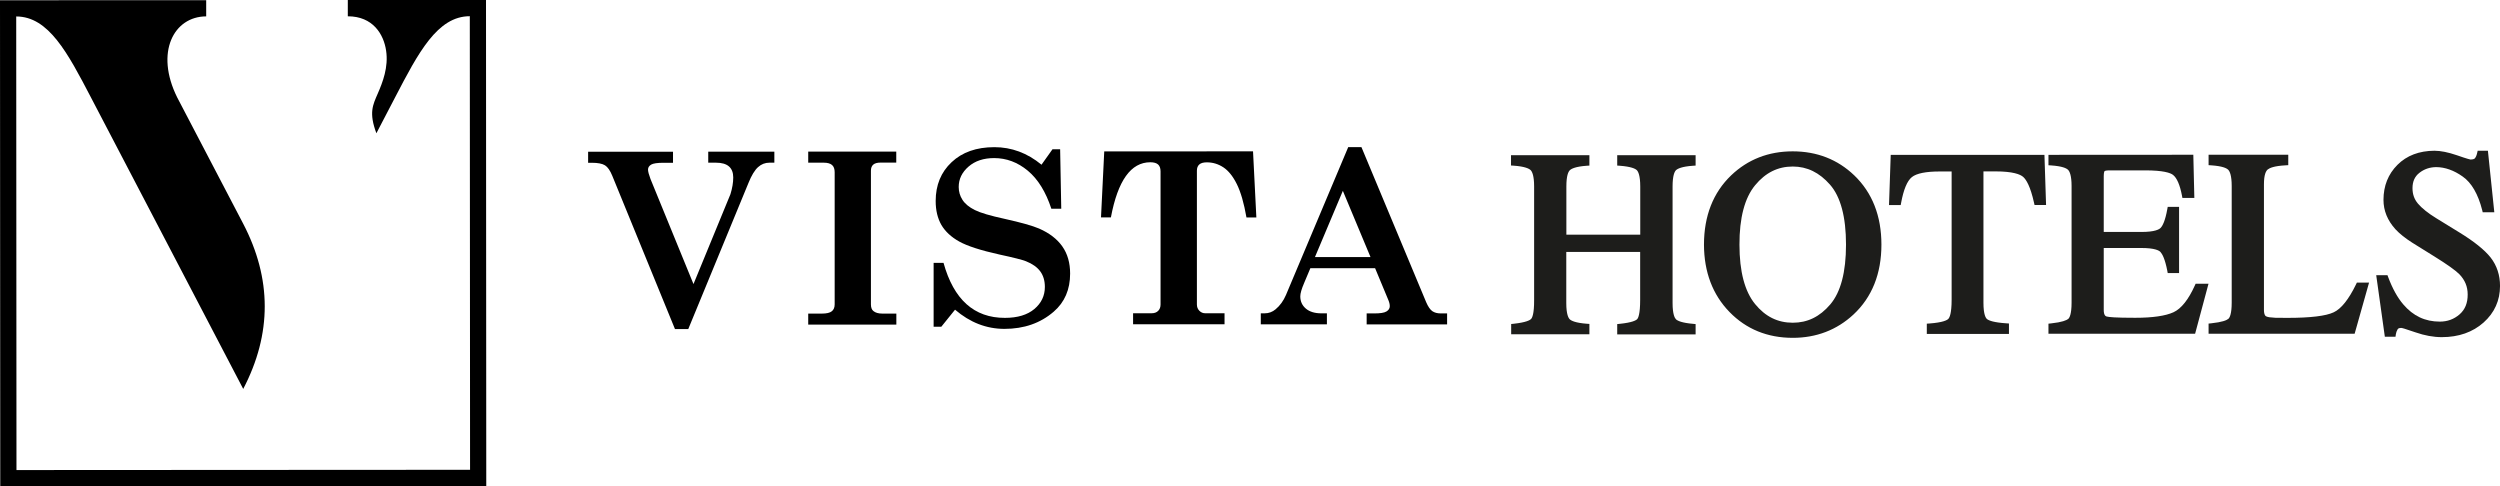
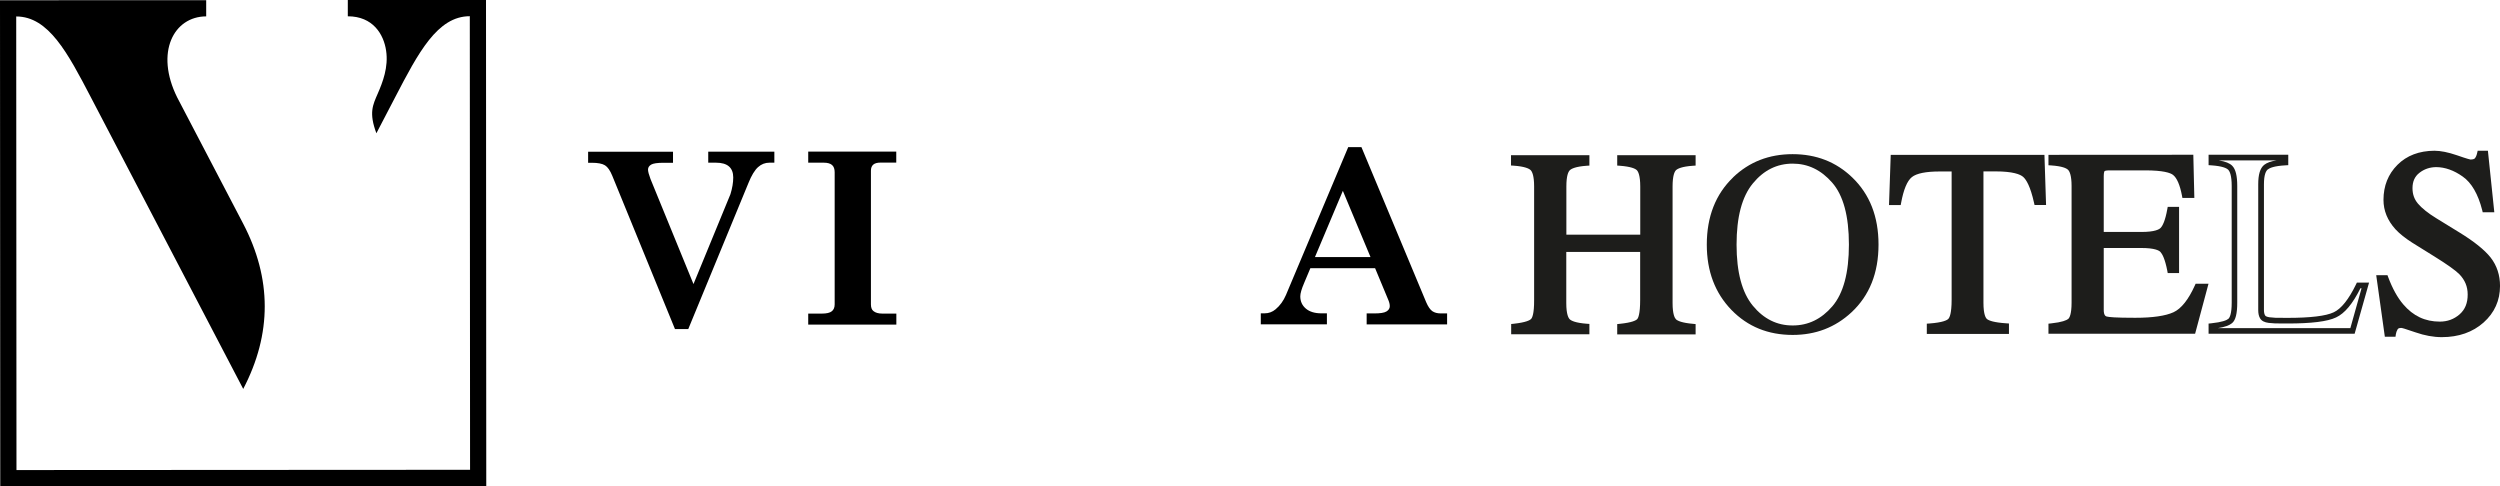
<svg xmlns="http://www.w3.org/2000/svg" id="Layer_1" data-name="Layer 1" viewBox="0 0 293.05 57">
  <defs>
    <style>
      .cls-1 {
        fill: #1d1d1b;
      }
    </style>
  </defs>
  <path d="M40.77,1.91c2.94,0,4.21,2.1,4.49,4.03,.29,1.93-.4,3.7-.98,5.03-.58,1.34-1.06,2.25-.16,4.65,.73-1.4,1.55-2.97,2.2-4.22,2.71-5.21,4.95-9.5,8.75-9.5,.01,17.72,.02,35.45,.03,53.17-17.72,.01-35.45,.02-53.17,.03-.01-17.72-.02-35.45-.03-53.17,3.8,0,6.04,4.28,8.76,9.49,5.95,11.39,11.9,22.78,17.85,34.17,3.37-6.46,3.36-12.92-.01-19.38-2.58-4.93-5.15-9.86-7.73-14.79-2.63-5.29-.4-9.49,3.4-9.5,0-.63,0-1.27,0-1.9C16.11,.02,8.06,.03,0,.03,.01,19.02,.02,38.01,.03,57c18.99-.01,37.98-.02,56.97-.03-.01-18.99-.02-37.98-.03-56.97-5.4,0-10.8,0-16.2,0,0,.63,0,1.27,0,1.9" />
  <path d="M68.94,17.79c3.32,0,6.63,0,9.95,0,0,.43,0,.86,0,1.29-.36,0-.72,0-1.09,0-.74,0-1.23,.07-1.48,.22-.24,.15-.36,.34-.36,.58,0,.22,.1,.59,.29,1.1,1.68,4.11,3.36,8.21,5.04,12.32,1.44-3.51,2.89-7.02,4.33-10.53,.22-.71,.33-1.36,.33-1.97,0-.57-.17-1-.5-1.29-.33-.29-.84-.44-1.52-.44-.3,0-.61,0-.91,0,0-.43,0-.86,0-1.29,2.58,0,5.17,0,7.75,0,0,.43,0,.86,0,1.29-.19,0-.39,0-.58,0-.5,0-.94,.17-1.33,.52-.39,.35-.77,.97-1.13,1.87-2.35,5.7-4.7,11.41-7.05,17.11-.52,0-1.04,0-1.56,0-2.45-5.99-4.9-11.98-7.35-17.97-.25-.61-.53-1.02-.85-1.22-.32-.2-.84-.3-1.55-.3-.14,0-.28,0-.43,0,0-.43,0-.86,0-1.29" />
  <path d="M94.73,17.77c3.44,0,6.89,0,10.33,0,0,.43,0,.86,0,1.29-.61,0-1.23,0-1.84,0-.39,0-.68,.08-.86,.24-.18,.16-.27,.39-.27,.71v15.67c0,.37,.1,.63,.29,.78,.24,.2,.59,.3,1.05,.3,.55,0,1.09,0,1.64,0,0,.43,0,.86,0,1.29-3.44,0-6.89,0-10.33,0,0-.43,0-.86,0-1.29,.53,0,1.07,0,1.6,0,.55,0,.94-.09,1.16-.27,.23-.18,.34-.45,.34-.81,0-5.16,0-10.33,0-15.49,0-.38-.1-.67-.31-.85-.21-.18-.53-.27-.97-.27-.61,0-1.21,0-1.82,0,0-.43,0-.86,0-1.29" />
  <path d="M160.64,30.13h-6.5s3.27-7.76,3.27-7.76l3.24,7.76Zm-2.59-12.91c-2.44,5.79-4.87,11.57-7.31,17.36-.29,.68-.7,1.25-1.22,1.68-.37,.31-.8,.47-1.29,.47-.15,0-.29,0-.44,0,0,.43,0,.86,0,1.29,2.58,0,5.17,0,7.75,0,0-.43,0-.86,0-1.29-.22,0-.43,0-.65,0-.76,0-1.37-.18-1.81-.55-.44-.37-.66-.85-.66-1.44,0-.35,.15-.87,.46-1.59,.24-.57,.48-1.14,.72-1.71,2.53,0,5.06,0,7.59,0,.52,1.25,1.04,2.5,1.56,3.75,.11,.26,.16,.5,.16,.7,0,.26-.13,.46-.39,.62-.26,.16-.74,.23-1.44,.23-.29,0-.59,0-.88,0,0,.43,0,.86,0,1.29,3.14,0,6.29,0,9.43,0,0-.43,0-.86,0-1.29-.25,0-.49,0-.73,0-.42,0-.75-.09-1.01-.27-.25-.18-.49-.53-.71-1.04-2.53-6.06-5.06-12.12-7.59-18.18-.51,0-1.02,0-1.53,0" />
-   <path d="M129.44,17.75c5.81,0,11.62,0,17.44-.01,.13,2.58,.26,5.17,.39,7.75-.39,0-.78,0-1.16,0-.29-1.66-.66-2.95-1.12-3.89-.46-.93-.99-1.59-1.58-1.98-.59-.39-1.24-.59-1.94-.59-.41,0-.7,.08-.89,.25-.19,.17-.28,.41-.28,.73v15.68c0,.3,.1,.55,.29,.74,.19,.19,.41,.29,.67,.29,.76,0,1.52,0,2.28,0,0,.43,0,.86,0,1.29-3.57,0-7.15,0-10.72,0,0-.43,0-.86,0-1.29,.72,0,1.45,0,2.17,0,.33,0,.58-.09,.77-.28,.19-.19,.28-.44,.28-.75,0-5.2,0-10.4,0-15.6,0-.37-.1-.64-.29-.81-.19-.17-.49-.26-.91-.26-2.28,0-3.81,2.15-4.62,6.46-.39,0-.77,0-1.16,0,.13-2.58,.26-5.17,.38-7.75" />
-   <path d="M122.09,19.3c.43-.6,.86-1.2,1.28-1.8,.3,0,.6,0,.9,0,.04,2.32,.09,4.65,.13,6.97-.39,0-.78,0-1.16,0-.65-1.98-1.57-3.47-2.76-4.46-1.19-.99-2.51-1.48-3.95-1.48-1.23,0-2.23,.33-3,1-.77,.67-1.15,1.46-1.15,2.39,0,.55,.15,1.06,.45,1.52,.3,.46,.78,.85,1.44,1.18,.66,.33,1.82,.67,3.48,1.03,1.93,.43,3.28,.81,4.05,1.14,1.21,.53,2.12,1.23,2.73,2.1,.61,.87,.91,1.93,.91,3.18,0,1.87-.64,3.36-1.93,4.47-1.55,1.34-3.48,2.01-5.77,2.01-2.11,0-4.04-.75-5.79-2.25l-1.61,2c-.3,0-.6,0-.9,0,0-2.5,0-4.99,0-7.49,.39,0,.78,0,1.16,0,1.19,4.3,3.59,6.46,7.2,6.45,1.48,0,2.63-.35,3.45-1.04,.82-.69,1.23-1.56,1.23-2.59,0-.72-.18-1.33-.54-1.82-.36-.49-.92-.89-1.68-1.19-.41-.16-1.44-.43-3.08-.78-2.21-.49-3.79-1-4.74-1.53-.95-.53-1.64-1.18-2.09-1.94-.44-.77-.67-1.7-.67-2.81,0-1.86,.62-3.38,1.87-4.55,1.24-1.17,2.91-1.76,5.01-1.76,2.01,0,3.86,.68,5.53,2.06" />
  <path class="cls-1" d="M177.47,38.28c1.2-.13,1.95-.35,2.25-.67,.3-.31,.45-1.13,.45-2.46v-13.31c0-1.1-.18-1.81-.51-2.14-.34-.33-1.07-.53-2.2-.61v-.57s8.52,0,8.52,0v.57c-1.12,.08-1.85,.29-2.19,.62-.34,.33-.51,1.05-.51,2.14v5.99s9.33,0,9.33,0v-5.99c0-1.1-.17-1.81-.5-2.14-.33-.33-1.07-.53-2.2-.61v-.57s8.52,0,8.52,0v.57c-1.13,.08-1.86,.29-2.2,.62-.33,.33-.5,1.05-.5,2.14v13.67c0,1.11,.18,1.83,.51,2.14,.34,.31,1.07,.52,2.2,.62v.57s-8.52,0-8.52,0v-.57c1.21-.12,1.96-.34,2.26-.66,.29-.32,.44-1.14,.44-2.46v-5.97s-9.33,0-9.33,0v6.33c0,1.11,.17,1.83,.51,2.15,.34,.32,1.07,.52,2.19,.61v.57s-8.52,0-8.52,0v-.57Z" />
  <path class="cls-1" d="M177.14,39.18v-1.2s.3-.03,.3-.03c1.46-.16,1.91-.42,2.04-.57,.11-.11,.36-.55,.35-2.22v-13.31c0-1.25-.23-1.73-.41-1.91-.19-.18-.69-.43-1.99-.52l-.31-.02v-1.21s9.19,0,9.19,0v1.22s-.31,.02-.31,.02c-1.29,.09-1.79,.34-1.98,.52-.19,.18-.41,.66-.41,1.91v5.65s8.66,0,8.66,0v-5.65c0-1.31-.25-1.76-.4-1.91-.18-.18-.68-.42-1.99-.52l-.31-.02v-1.22s9.19,0,9.19,0v1.22s-.31,.02-.31,.02c-1.3,.09-1.8,.34-1.99,.52-.18,.18-.4,.66-.4,1.91v13.67c0,1.33,.26,1.76,.4,1.9,.19,.18,.7,.42,2,.53l.3,.03v1.21s-9.19,0-9.19,0v-1.21s.3-.03,.3-.03c1.47-.15,1.91-.41,2.04-.55,.11-.11,.35-.56,.35-2.24v-5.64s-8.66,0-8.66,0v6c0,1.33,.26,1.76,.41,1.9,.19,.18,.69,.42,1.99,.52l.31,.02v1.21s-9.19,0-9.19,0Zm1.22-20.33c.74,.12,1.24,.32,1.54,.61,.41,.4,.6,1.18,.6,2.38v13.31c0,1.45-.16,2.3-.53,2.69-.29,.31-.85,.52-1.73,.67h6.9c-.75-.13-1.27-.33-1.56-.61-.42-.39-.61-1.15-.61-2.39v-6.66s9.99,0,9.99,0v6.3c0,1.44-.16,2.3-.52,2.69-.28,.31-.83,.52-1.71,.67h6.9c-.77-.13-1.3-.33-1.6-.61-.41-.38-.61-1.16-.61-2.38v-13.67c0-1.2,.19-1.98,.59-2.38,.3-.29,.79-.49,1.53-.61h-6.71c.75,.12,1.24,.32,1.53,.62,.4,.4,.59,1.18,.59,2.38v6.32s-9.99,0-9.99,0v-6.32c0-1.21,.19-1.99,.6-2.38,.29-.29,.8-.49,1.54-.61h-6.74Z" />
  <path class="cls-1" d="M203.15,20.79c1.89-1.81,4.21-2.72,6.98-2.72,2.77,0,5.1,.91,6.99,2.73,2.05,1.97,3.08,4.59,3.08,7.87,0,3.33-1.06,5.98-3.18,7.95-1.9,1.76-4.19,2.64-6.88,2.64-2.88,0-5.27-.97-7.17-2.92-1.93-1.99-2.9-4.54-2.9-7.66,0-3.28,1.03-5.91,3.09-7.89m2.31,15.05c1.27,1.54,2.83,2.32,4.68,2.31,1.81,0,3.36-.75,4.65-2.26,1.28-1.51,1.93-3.91,1.93-7.22,0-3.35-.66-5.77-1.96-7.26s-2.84-2.23-4.63-2.23c-1.84,0-3.4,.77-4.67,2.32-1.28,1.55-1.91,3.94-1.91,7.18,0,3.23,.64,5.62,1.91,7.16" />
-   <path class="cls-1" d="M210.14,39.6c-2.96,0-5.45-1.02-7.4-3.02-1.99-2.04-2.99-4.7-3-7.9,0-3.36,1.07-6.1,3.19-8.13h0c1.95-1.86,4.37-2.81,7.21-2.81h0c2.84,0,5.27,.95,7.22,2.82,2.11,2.03,3.18,4.76,3.18,8.11,0,3.41-1.1,6.17-3.28,8.2-1.95,1.81-4.35,2.73-7.11,2.73h0Zm-6.75-18.57c-1.98,1.91-2.98,4.48-2.98,7.65,0,3.01,.95,5.51,2.81,7.43,1.82,1.87,4.15,2.82,6.93,2.82h0c2.59,0,4.83-.86,6.65-2.55,2.04-1.9,3.07-4.49,3.07-7.71,0-3.17-1-5.74-2.98-7.63-1.82-1.75-4.09-2.63-6.75-2.63h0c-2.66,0-4.93,.88-6.74,2.63Zm6.76,17.46c-1.95,0-3.61-.82-4.94-2.44h0c-1.32-1.6-1.99-4.08-1.99-7.37,0-3.31,.67-5.79,1.99-7.39,1.33-1.62,2.99-2.44,4.93-2.44,1.87,0,3.52,.79,4.88,2.35,1.35,1.55,2.04,4.06,2.04,7.48,0,3.37-.67,5.88-2.01,7.44-1.35,1.58-3,2.38-4.9,2.38h0Zm0-18.97h0c-1.75,0-3.2,.72-4.42,2.2-1.22,1.48-1.84,3.82-1.83,6.97,0,3.14,.62,5.47,1.83,6.95h0c1.21,1.48,2.66,2.19,4.42,2.19h0c1.73,0,3.16-.7,4.39-2.14,1.23-1.44,1.85-3.8,1.85-7.01,0-3.25-.63-5.62-1.88-7.04-1.25-1.42-2.68-2.12-4.37-2.12Z" />
  <path class="cls-1" d="M221.93,18.5h17.37s.17,5.21,.17,5.21h-.74c-.36-1.64-.82-2.71-1.37-3.2-.56-.49-1.72-.74-3.5-.74h-1.71s0,15.72,0,15.72c0,1.18,.19,1.92,.56,2.2,.37,.28,1.18,.47,2.43,.56v.57s-8.95,0-8.95,0v-.57c1.3-.1,2.11-.31,2.43-.64,.32-.33,.48-1.15,.48-2.48v-15.36s-1.74,0-1.74,0c-1.7,0-2.85,.25-3.47,.74-.61,.49-1.08,1.56-1.39,3.21h-.75s.18-5.22,.18-5.22Z" />
  <path class="cls-1" d="M225.86,39.15v-1.21s.31-.02,.31-.02c1.59-.12,2.07-.39,2.21-.54,.15-.15,.39-.64,.39-2.25v-15.03s-1.4,0-1.4,0c-1.61,0-2.71,.22-3.26,.66-.55,.44-.97,1.45-1.26,3.01l-.05,.27h-1.37s.2-5.89,.2-5.89h18.02s.19,5.88,.19,5.88h-1.35s-.06-.26-.06-.26c-.43-1.94-.92-2.72-1.27-3.03-.34-.3-1.18-.65-3.27-.65h-1.39s0,15.39,0,15.39c0,1.4,.27,1.81,.43,1.93,.22,.17,.78,.39,2.25,.49l.31,.02v1.22s-9.62,0-9.62,0Zm3.57-19.72v15.7c.01,1.45-.17,2.31-.57,2.71-.29,.3-.85,.51-1.74,.64h7.05c-.8-.12-1.35-.29-1.66-.53-.47-.36-.69-1.14-.69-2.47V19.43s2.04,0,2.04,0h.01c1.87,0,3.09,.27,3.71,.82,.59,.52,1.05,1.54,1.42,3.12h.12l-.15-4.55h-16.72s-.15,4.56-.15,4.56h.13c.33-1.59,.8-2.62,1.45-3.14,.68-.54,1.89-.81,3.68-.81h2.06Z" />
  <path class="cls-1" d="M240.46,38.24c1.13-.12,1.86-.32,2.2-.61,.34-.28,.5-1,.5-2.16v-13.67c0-1.09-.17-1.8-.51-2.14-.33-.34-1.06-.54-2.2-.62v-.57s16.32,0,16.32,0l.11,4.39h-.78c-.26-1.35-.65-2.23-1.17-2.63-.52-.4-1.68-.6-3.48-.59h-4.18c-.45,0-.73,.07-.83,.22-.11,.15-.16,.42-.16,.82v6.86s4.75,0,4.75,0c1.31,0,2.14-.2,2.5-.58,.36-.39,.65-1.17,.87-2.36h.72s0,7.09,0,7.09h-.72c-.23-1.19-.53-1.98-.89-2.36-.36-.38-1.19-.58-2.49-.58h-4.74s0,7.61,0,7.61c0,.61,.19,.97,.58,1.08,.38,.11,1.54,.16,3.46,.16,2.08,0,3.62-.23,4.61-.68,.99-.46,1.88-1.56,2.67-3.31h.85s-1.39,5.19-1.39,5.19h-16.61s0-.56,0-.56Z" />
  <path class="cls-1" d="M240.12,39.14v-1.2s.3-.03,.3-.03c1.32-.14,1.82-.37,2.02-.53,.14-.12,.39-.53,.39-1.9v-13.67c0-1.24-.23-1.72-.41-1.9-.19-.19-.68-.43-1.99-.52l-.31-.02v-1.22s16.98-.01,16.98-.01l.12,5.06h-1.4s-.05-.27-.05-.27c-.24-1.26-.6-2.08-1.05-2.43-.31-.24-1.14-.53-3.27-.53h-4.19c-.47,0-.57,.09-.57,.09-.01,.02-.09,.15-.09,.61v6.52s4.41,0,4.41,0c1.58,0,2.09-.3,2.26-.48,.22-.23,.53-.8,.78-2.19l.05-.27h1.33s0,7.76,0,7.76h-1.33s-.05-.27-.05-.27c-.27-1.4-.59-1.97-.8-2.2-.16-.18-.68-.47-2.24-.47h-4.41s0,7.27,0,7.27c0,.66,.25,.73,.34,.76,.24,.07,1.01,.15,3.31,.15h.06c2.02,0,3.53-.22,4.47-.65,.91-.42,1.75-1.48,2.5-3.14l.09-.2h1.51s-1.57,5.86-1.57,5.86h-17.2Zm1.23-20.32c.75,.12,1.24,.32,1.54,.62,.4,.4,.59,1.18,.59,2.37v13.67c0,1.29-.19,2.06-.61,2.41-.31,.26-.84,.45-1.64,.58h15.58s1.21-4.53,1.21-4.53h-.2c-.81,1.73-1.71,2.8-2.74,3.28-1.05,.48-2.6,.71-4.75,.72h-.06c-2.58,0-3.23-.1-3.49-.18-.37-.11-.82-.44-.82-1.4v-7.94s5.07,0,5.07,0h0c1.4,0,2.3,.22,2.73,.68,.38,.4,.68,1.14,.92,2.26h.11v-6.43s-.11,0-.11,0c-.23,1.11-.52,1.84-.9,2.25-.43,.46-1.33,.69-2.75,.69h-5.08s0-7.19,0-7.19c0-.49,.07-.81,.22-1.02,.17-.24,.52-.35,1.1-.35h4.18s0,0,.01,0c1.89,0,3.09,.22,3.67,.66,.55,.42,.96,1.26,1.24,2.56h.16s-.09-3.73-.09-3.73h-15.09Z" />
-   <path class="cls-1" d="M259.22,38.23c1.13-.12,1.86-.32,2.2-.61,.34-.28,.5-1,.5-2.16v-13.67c0-1.09-.17-1.8-.51-2.14-.33-.34-1.06-.54-2.2-.62v-.57s8.67,0,8.67,0v.57c-1.13,.06-1.89,.25-2.27,.56-.38,.31-.58,.98-.58,2v14.76c0,.34,.07,.61,.18,.8,.12,.2,.37,.32,.76,.37,.23,.03,.47,.05,.73,.06,.25,0,.73,.01,1.43,.01,2.73,0,4.58-.23,5.54-.68,.96-.45,1.89-1.6,2.79-3.45h.78s-1.5,5.33-1.5,5.33h-16.53s0-.56,0-.56Z" />
  <path class="cls-1" d="M258.89,39.13v-1.2s.3-.03,.3-.03c1.32-.14,1.82-.36,2.02-.53,.14-.12,.39-.53,.39-1.9v-13.67c0-1.24-.23-1.72-.41-1.9-.19-.19-.68-.43-1.99-.52l-.31-.02v-1.22s9.34,0,9.34,0v1.22s-.32,.02-.32,.02c-1.31,.07-1.85,.3-2.08,.48-.21,.17-.45,.6-.45,1.73v14.76c0,.28,.05,.49,.14,.63,.06,.1,.24,.17,.51,.21,.22,.03,.45,.05,.7,.06,.25,0,.73,.01,1.42,.01,2.67,0,4.49-.22,5.4-.65,.89-.41,1.77-1.52,2.63-3.29l.09-.19h1.43s-1.69,5.99-1.69,5.99h-17.12Zm1.23-20.32c.75,.12,1.24,.32,1.54,.62,.4,.4,.59,1.18,.59,2.37v13.67c0,1.29-.19,2.06-.61,2.41-.31,.26-.84,.45-1.64,.58h15.51s1.31-4.67,1.31-4.67h-.13c-.91,1.83-1.85,2.95-2.86,3.42-1.01,.48-2.87,.71-5.68,.71-.7,0-1.18,0-1.45-.01-.27-.01-.53-.03-.76-.06-.5-.06-.84-.24-1.01-.53-.15-.25-.22-.57-.22-.97v-14.76c0-1.14,.22-1.87,.69-2.26,.31-.25,.8-.43,1.47-.53h-6.75Z" />
  <path class="cls-1" d="M279.62,32.61c.52,1.38,1.13,2.48,1.83,3.3,1.22,1.43,2.73,2.14,4.54,2.14,.98,0,1.83-.31,2.54-.93,.71-.62,1.07-1.49,1.07-2.6,0-1-.36-1.87-1.08-2.61-.47-.47-1.46-1.17-2.97-2.11l-2.62-1.63c-.79-.5-1.42-1-1.89-1.51-.87-.97-1.31-2.04-1.31-3.21,0-1.55,.51-2.84,1.54-3.87,1.03-1.03,2.39-1.55,4.09-1.55,.7,0,1.54,.17,2.53,.52,.99,.34,1.55,.52,1.69,.52,.38,0,.64-.09,.79-.27,.15-.18,.26-.44,.34-.76h.63s.68,6.54,.68,6.54h-.73c-.5-1.97-1.31-3.34-2.41-4.12-1.11-.78-2.2-1.17-3.28-1.17-.84,0-1.57,.25-2.2,.74-.62,.5-.94,1.18-.94,2.06,0,.79,.24,1.46,.72,2.02,.48,.57,1.22,1.16,2.23,1.78l2.7,1.66c1.69,1.04,2.88,1.99,3.57,2.86,.68,.88,1.03,1.92,1.03,3.12,0,1.61-.6,2.96-1.82,4.04-1.22,1.08-2.77,1.62-4.66,1.62-.95,0-1.94-.18-2.98-.54-1.04-.36-1.63-.54-1.78-.54-.36,0-.6,.11-.73,.33-.13,.22-.21,.45-.25,.71h-.68s-.92-6.54-.92-6.54h.71Z" />
  <path class="cls-1" d="M286.23,39.52c-.98,0-2.02-.19-3.08-.56-1.32-.46-1.61-.52-1.67-.52-.22,0-.37,.05-.43,.16-.11,.19-.18,.39-.21,.59l-.04,.28h-1.25s-1.01-7.21-1.01-7.21h1.32s.08,.22,.08,.22c.5,1.34,1.1,2.42,1.77,3.2,1.16,1.36,2.56,2.02,4.28,2.02h0c.9,0,1.66-.28,2.32-.85,.64-.56,.96-1.33,.95-2.34,0-.92-.32-1.69-.99-2.38-.44-.44-1.42-1.14-2.9-2.06l-2.62-1.63c-.81-.52-1.47-1.04-1.96-1.57-.93-1.03-1.4-2.18-1.4-3.44,0-1.64,.55-3.02,1.64-4.11,1.09-1.09,2.55-1.64,4.33-1.65h0c.73,0,1.62,.18,2.64,.53,1.28,.45,1.54,.49,1.58,.5,.26,0,.44-.05,.52-.14,.12-.14,.21-.35,.27-.63l.06-.26h1.2s.75,7.21,.75,7.21h-1.36s-.06-.25-.06-.25c-.48-1.88-1.25-3.21-2.28-3.93-1.04-.74-2.08-1.1-3.09-1.11-.76,0-1.43,.23-1.99,.67-.55,.43-.81,1.02-.81,1.8,0,.71,.21,1.3,.64,1.81,.46,.54,1.18,1.12,2.16,1.72l2.7,1.66c1.71,1.05,2.95,2.04,3.66,2.94,.73,.94,1.1,2.06,1.1,3.33,0,1.7-.65,3.15-1.93,4.29-1.27,1.13-2.92,1.71-4.88,1.71h0Zm-4.75-1.75c.14,0,.41,.04,1.89,.56,.99,.34,1.96,.52,2.86,.52h0c1.8,0,3.29-.52,4.44-1.54,1.15-1.02,1.71-2.26,1.71-3.79,0-1.14-.31-2.09-.96-2.91-.66-.83-1.84-1.77-3.48-2.78l-2.7-1.66c-1.03-.63-1.81-1.26-2.31-1.85-.53-.62-.8-1.37-.8-2.24,0-.98,.36-1.77,1.06-2.33,.68-.54,1.49-.82,2.4-.82h0c1.14,0,2.31,.41,3.47,1.23,1.12,.79,1.95,2.15,2.48,4.06h.11l-.61-5.87h-.08c-.08,.26-.2,.48-.33,.64-.21,.26-.56,.39-1.04,.39-.13,0-.39-.04-1.8-.53-.94-.33-1.76-.5-2.42-.5h0c-1.62,0-2.88,.48-3.86,1.45-.96,.96-1.44,2.18-1.44,3.63,0,1.1,.4,2.07,1.22,2.99,.44,.48,1.06,.97,1.82,1.46l2.62,1.63c1.55,.97,2.54,1.67,3.03,2.16,.78,.81,1.18,1.76,1.18,2.84,0,1.21-.4,2.16-1.18,2.85-.77,.67-1.7,1.01-2.76,1.01h0c-1.9,0-3.51-.76-4.79-2.26-.68-.8-1.29-1.87-1.81-3.18h-.09s.82,5.87,.82,5.87h.12c.05-.19,.13-.37,.23-.54,.13-.23,.41-.5,1.02-.5h0Z" />
</svg>